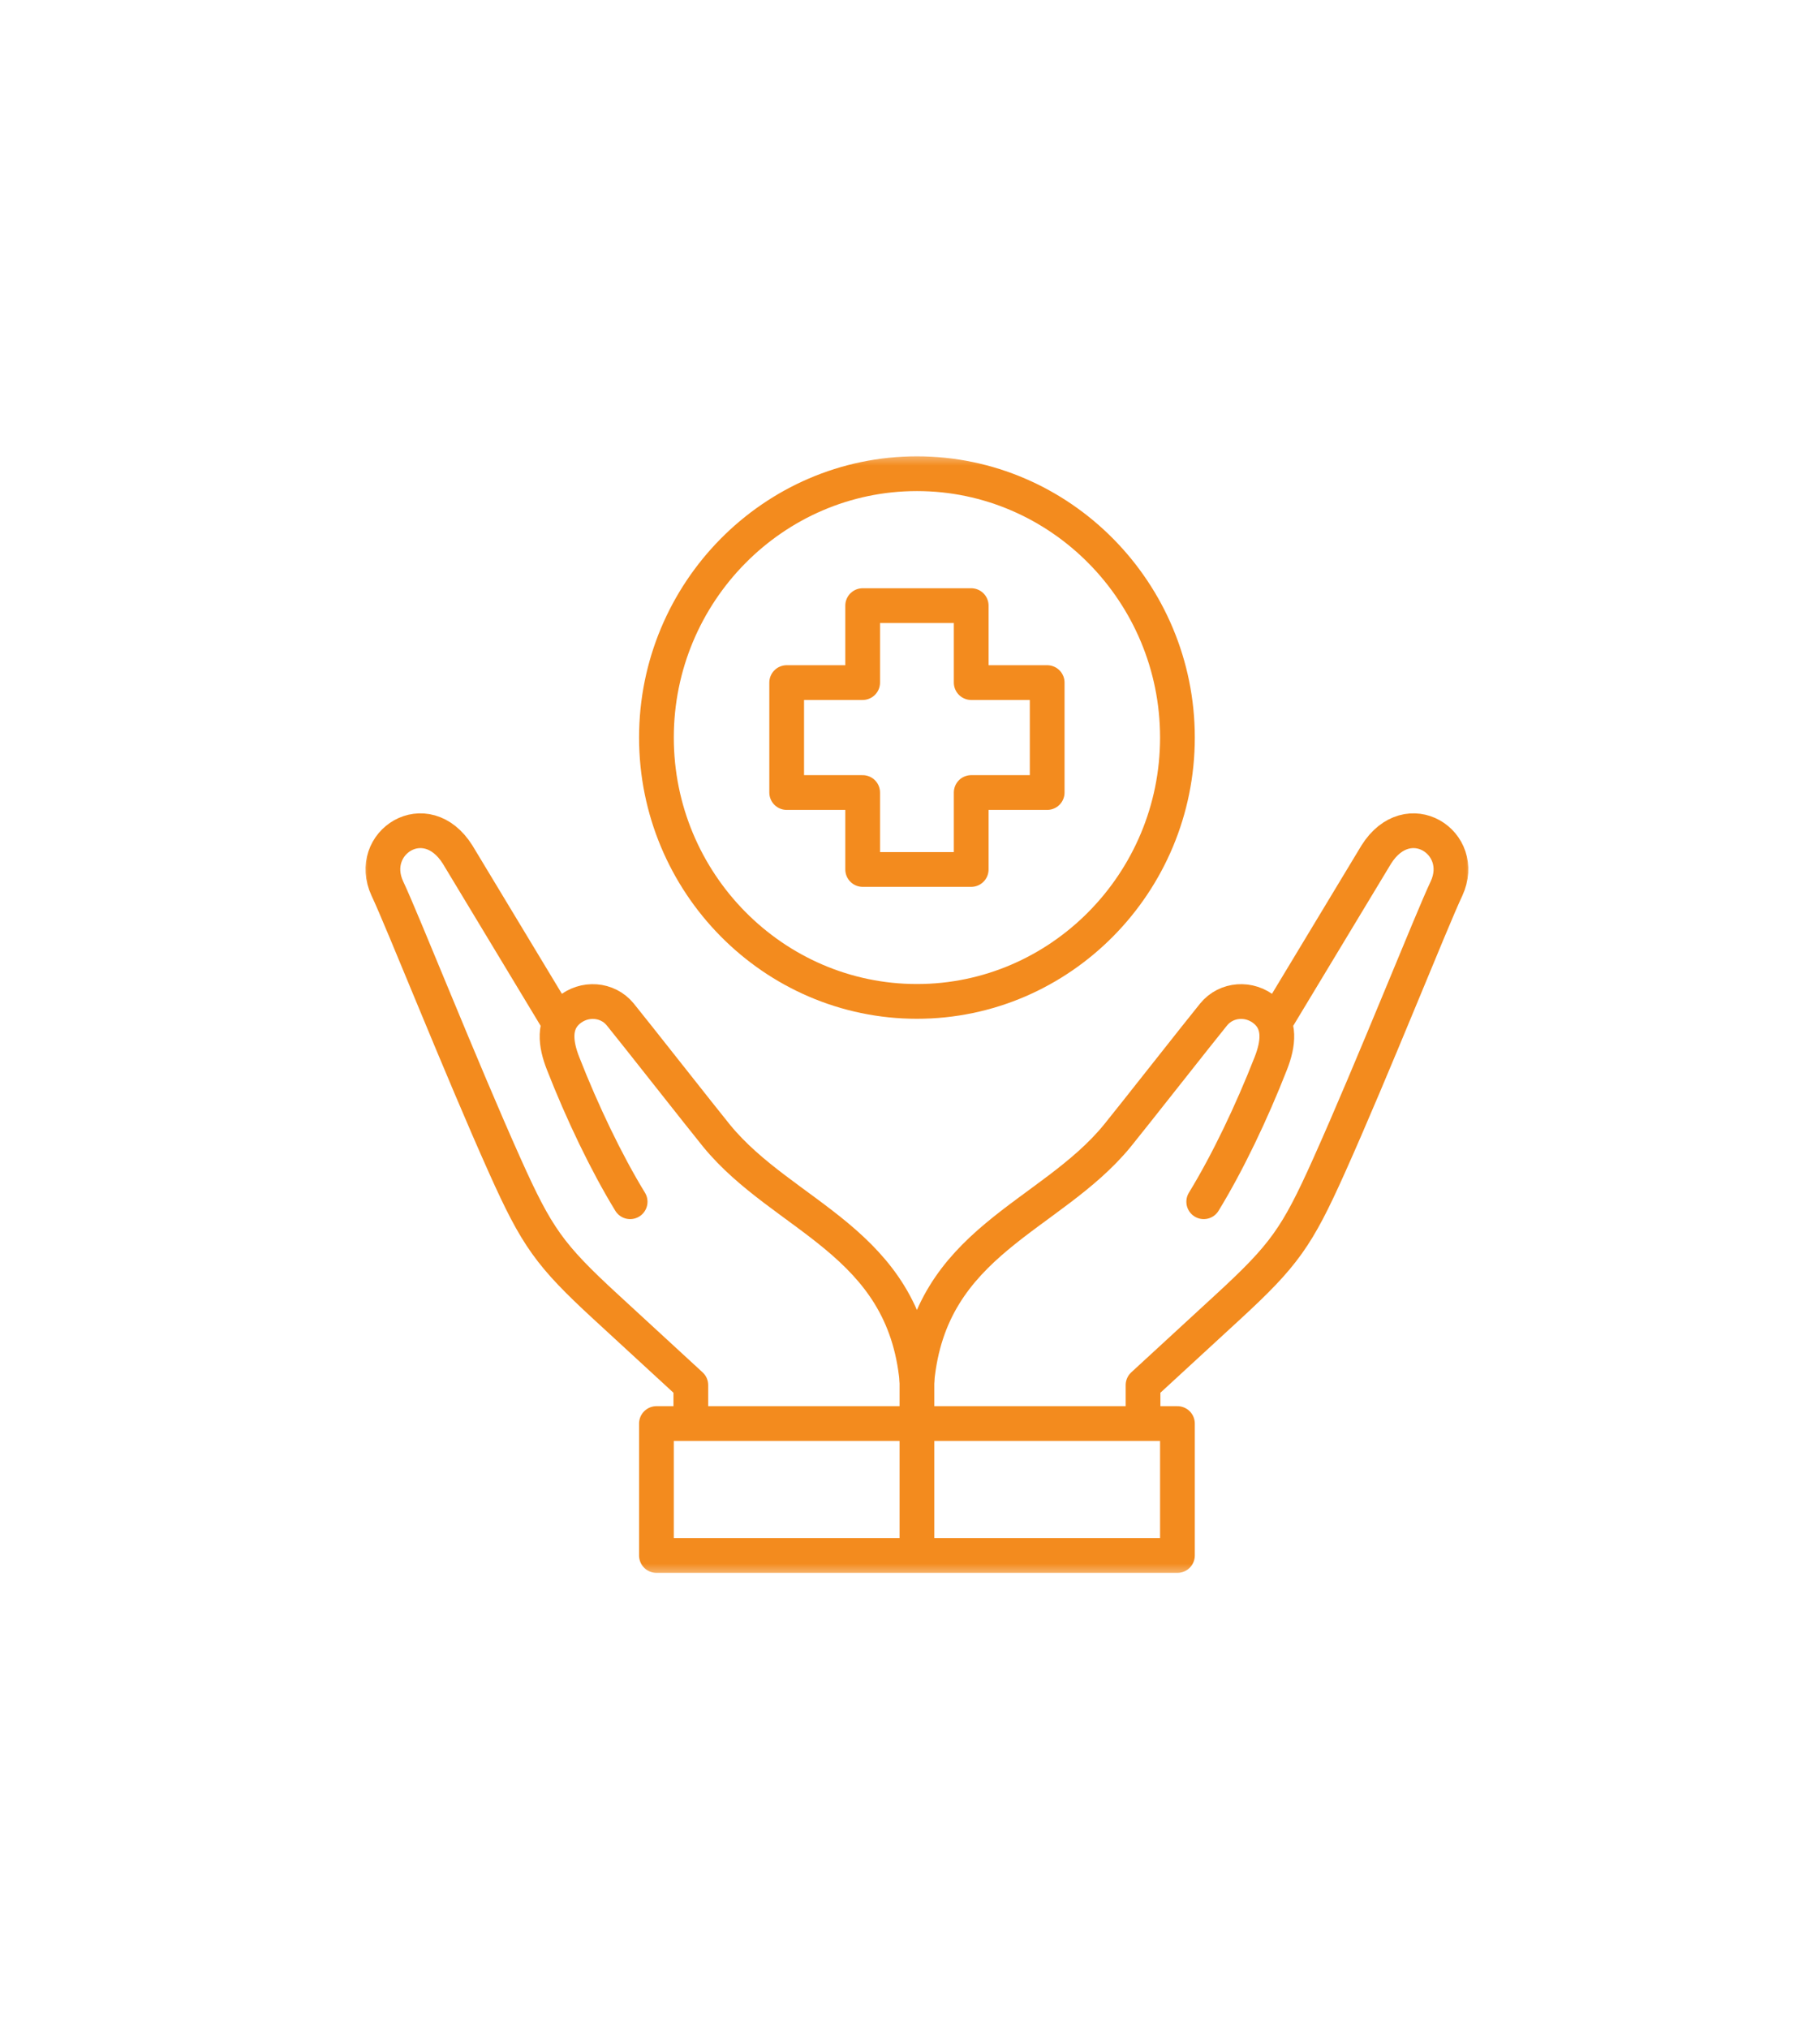
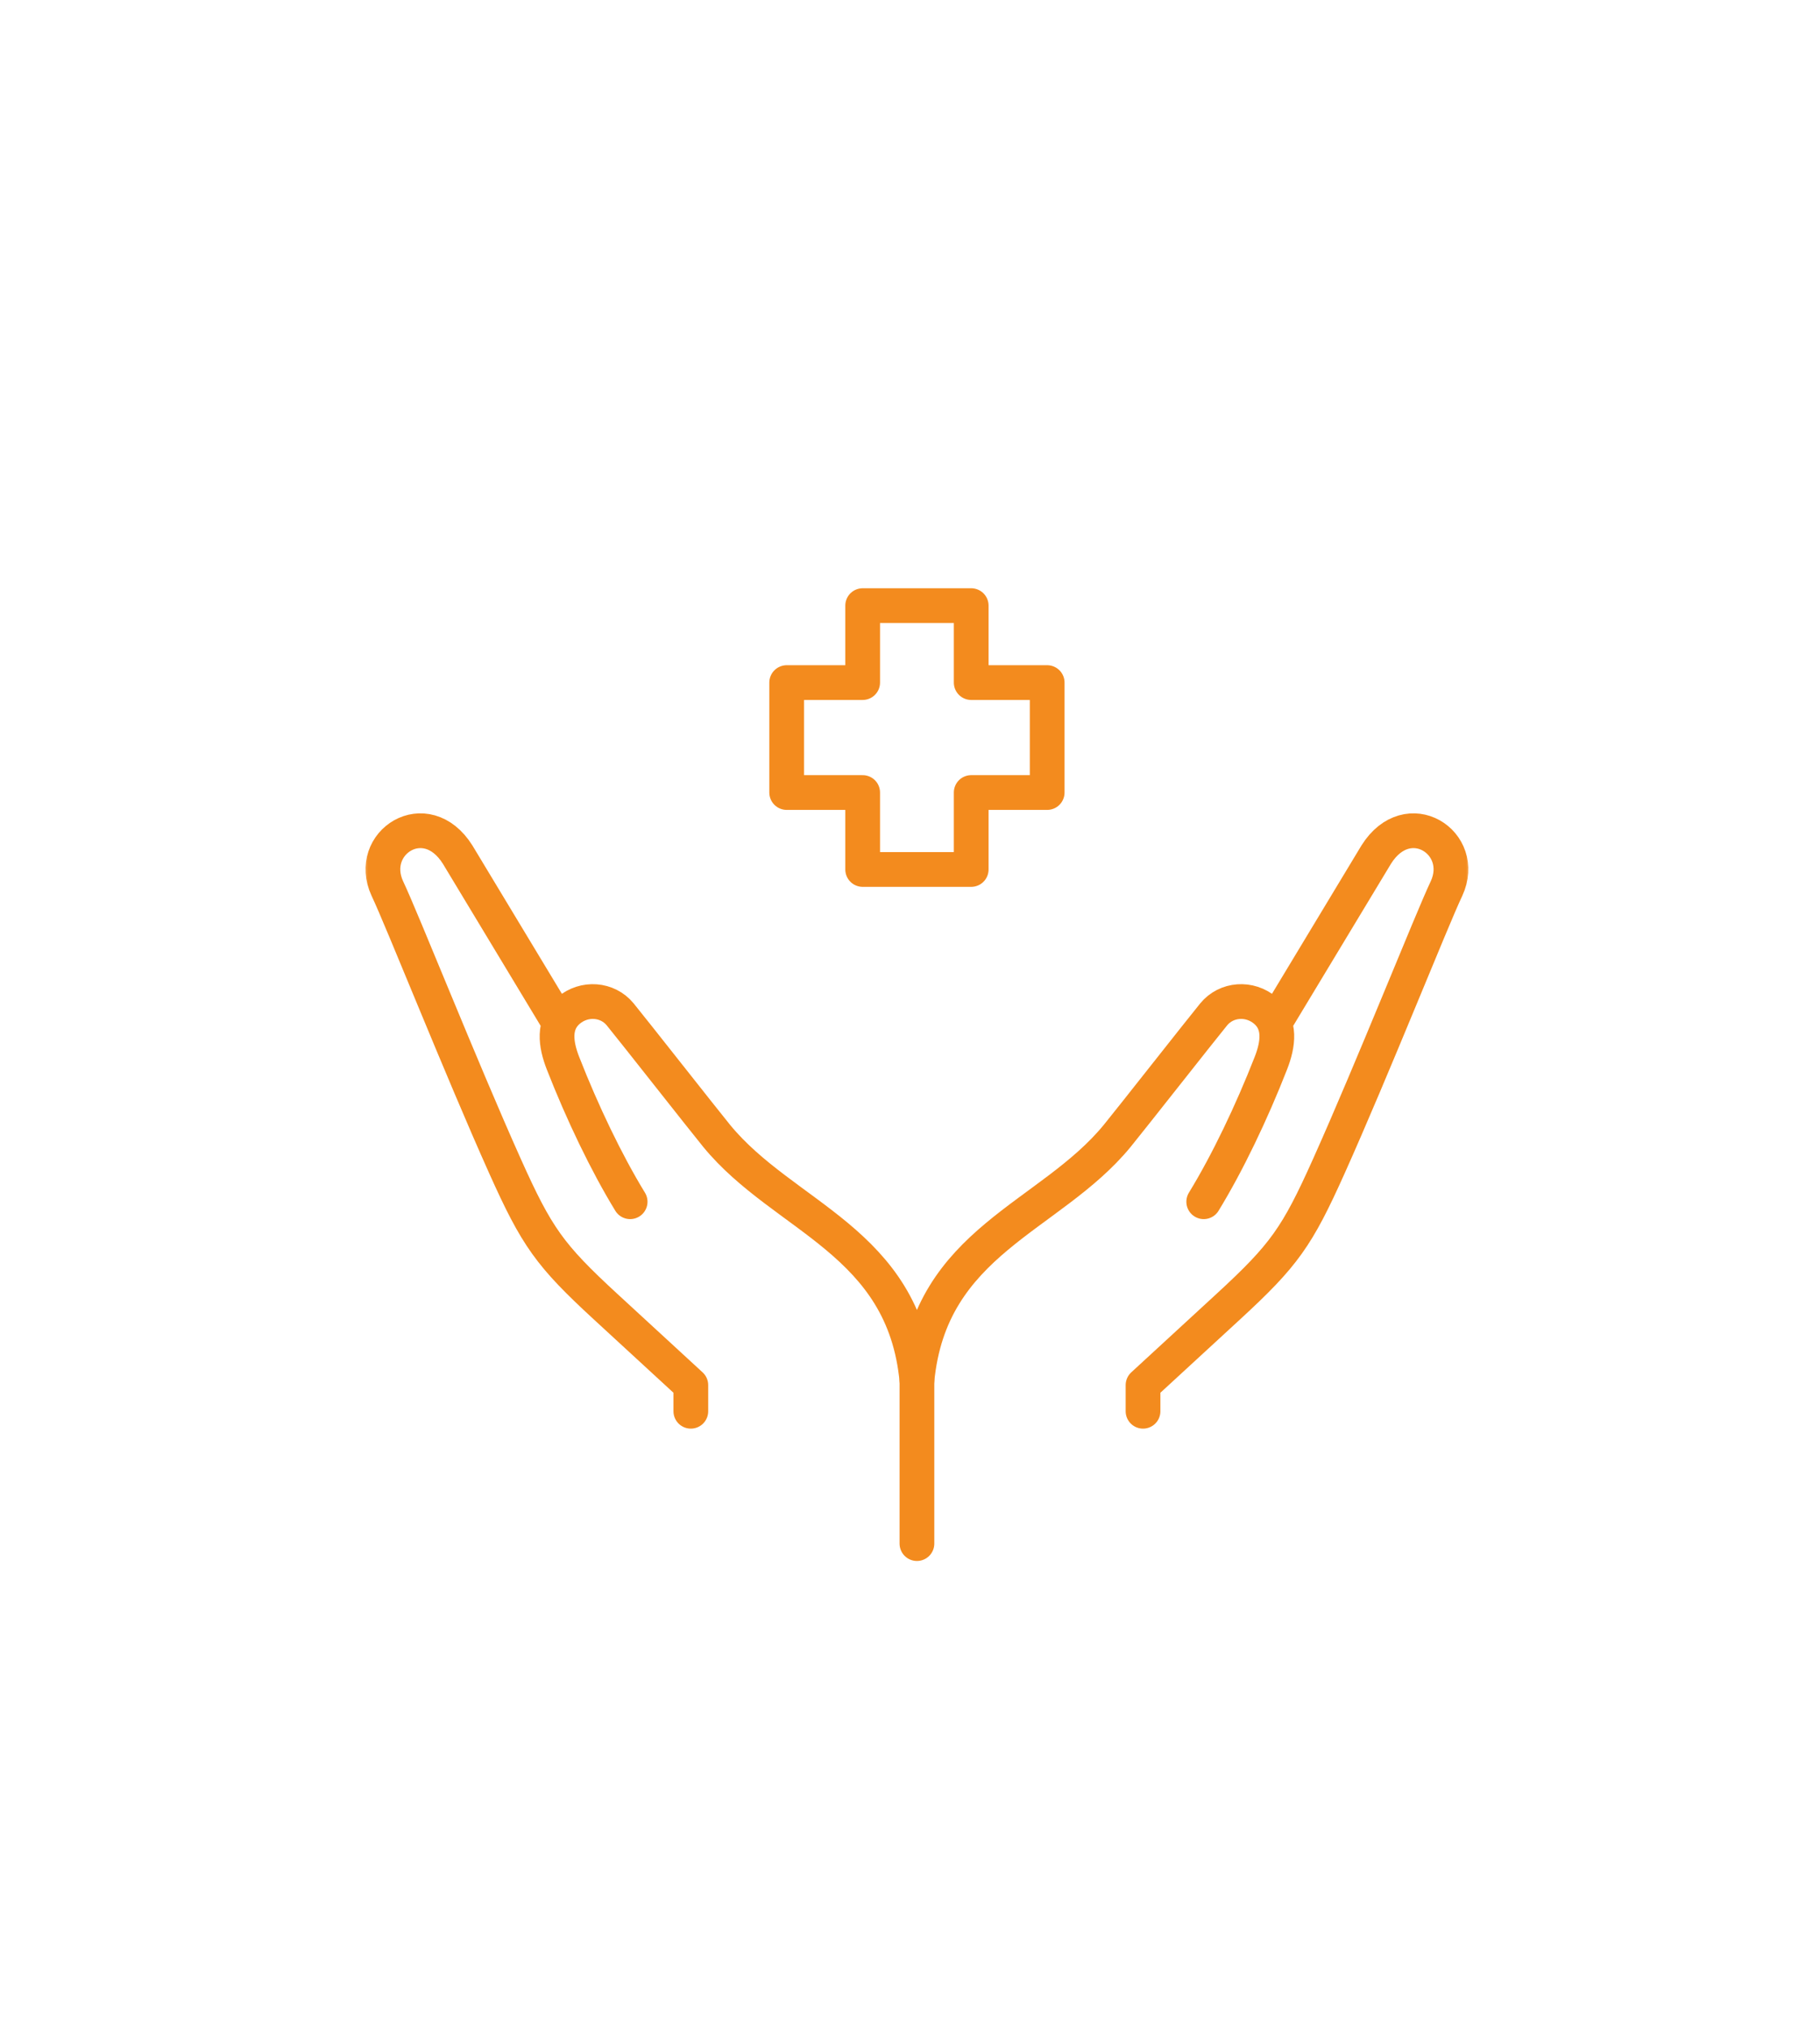
<svg xmlns="http://www.w3.org/2000/svg" width="131" height="146" viewBox="0 0 131 146" fill="none">
  <mask id="mask0_2100_2822" style="mask-type:luminance" maskUnits="userSpaceOnUse" x="25" y="32" width="81" height="82">
    <path d="M104.749 112.25V33.752H27.249V112.25H104.749Z" fill="white" stroke="white" stroke-width="2.5" />
  </mask>
  <g mask="url(#mask0_2100_2822)">
    <path d="M65.999 99.329V111.062" stroke="#F38B1E" stroke-width="2.5" stroke-miterlimit="22.926" stroke-linecap="round" stroke-linejoin="round" />
-     <path d="M47.249 111.917H84.749V102.425H47.249V111.917Z" stroke="#F38B1E" stroke-width="2.5" stroke-miterlimit="22.926" stroke-linecap="round" stroke-linejoin="round" />
    <path d="M45.356 86.465C43.647 83.673 41.909 80.042 40.521 76.491C39.992 75.137 39.785 73.675 40.918 72.711C42.051 71.746 43.726 71.87 44.641 72.985C45.517 74.053 50.708 80.659 51.584 81.727C56.422 87.622 65.049 89.281 65.999 99.329C66.949 89.281 75.576 87.622 80.414 81.727C81.29 80.659 86.481 74.053 87.358 72.985C88.272 71.87 89.948 71.746 91.08 72.711C92.213 73.675 92.006 75.137 91.477 76.491C90.089 80.042 88.351 83.673 86.642 86.465M91.737 73.62L99.058 61.489C101.348 57.844 105.641 60.641 104.117 63.931C103.05 66.173 98.82 76.838 95.644 83.913C93.359 89.001 92.437 90.306 88.404 94.018L82.273 99.66V101.54M40.261 73.62L32.94 61.489C30.65 57.844 26.357 60.641 27.881 63.931C28.948 66.173 33.178 76.838 36.354 83.913C38.639 89.001 39.561 90.306 43.594 94.018L49.725 99.66V101.54" stroke="#F38B1E" stroke-width="2.5" stroke-miterlimit="22.926" stroke-linecap="round" stroke-linejoin="round" />
-     <path d="M65.999 72.051C76.326 72.051 84.749 63.523 84.749 53.067C84.749 42.611 76.326 34.083 65.999 34.083C55.672 34.083 47.249 42.611 47.249 53.067C47.249 63.523 55.672 72.051 65.999 72.051Z" stroke="#F38B1E" stroke-width="2.5" stroke-miterlimit="22.926" stroke-linecap="round" stroke-linejoin="round" />
    <path d="M62.093 43.575H69.905V49.112H75.374V57.022H69.905V62.559H62.093V57.022H56.624V49.112H62.093V43.575Z" stroke="#F38B1E" stroke-width="2.5" stroke-miterlimit="22.926" stroke-linecap="round" stroke-linejoin="round" />
  </g>
</svg>